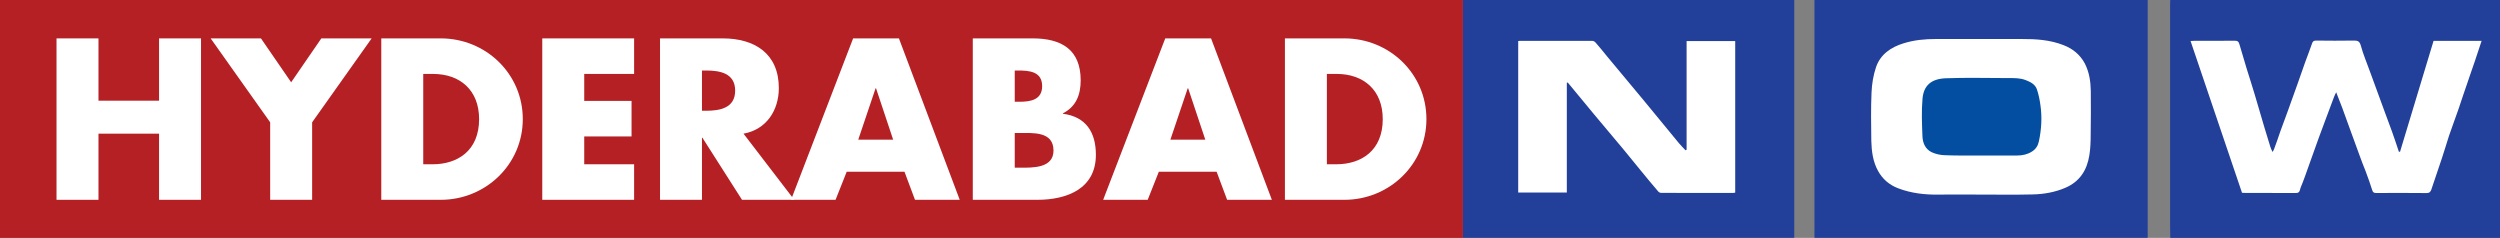
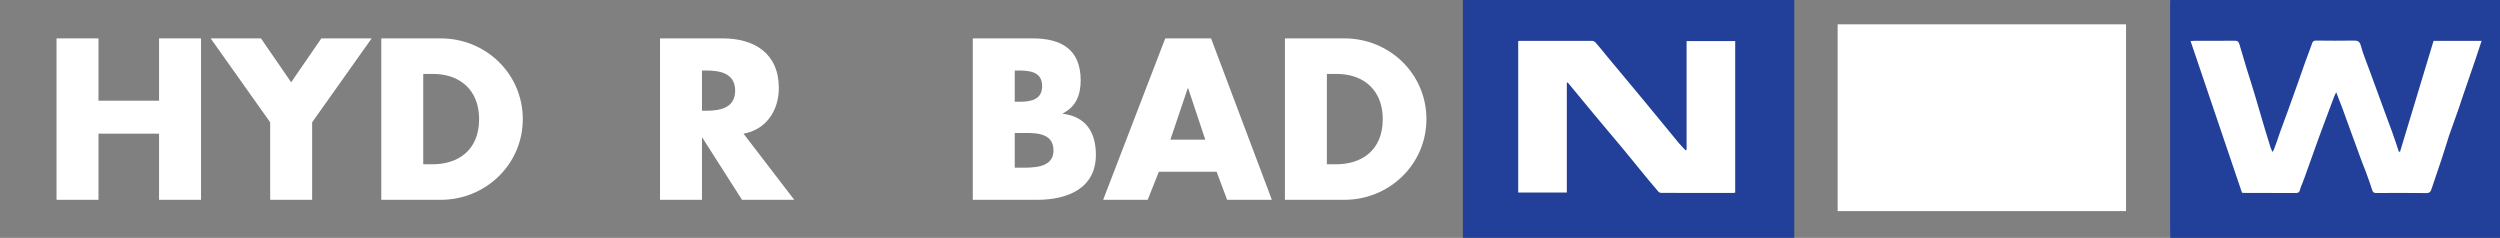
<svg xmlns="http://www.w3.org/2000/svg" width="1051px" height="100px" viewBox="0 0 1051 100" version="1.1">
  <rect x="0" y="0" width="1051" height="100" fill="#808080" stroke="none" />
  <title>noida copy</title>
  <g id="cities-logos" stroke="none" stroke-width="1" fill="none" fill-rule="evenodd">
    <g id="noida-copy">
      <g id="Group-52" transform="translate(615, 0)">
        <polygon id="Fill-1" fill="#FFFFFF" points="8.388 88.743 129.627 88.743 129.627 10.224 8.388 10.224" />
        <polygon id="Fill-2" fill="#FFFFFF" points="157.548 88.743 278.787 88.743 278.787 10.224 157.548 10.224" />
        <polygon id="Fill-3" fill="#FFFFFF" points="300.83 88.743 431.621 88.743 431.621 10.224 300.83 10.224" />
        <path d="M44.08,34.687 C43.951,34.759 43.796,34.759 43.692,34.759 L43.692,80.934 L23.254,80.934 L23.254,17.272 C23.502,17.244 23.686,17.178 23.842,17.178 C34.005,17.178 44.184,17.152 54.371,17.178 C54.785,17.178 55.423,17.453 55.751,17.869 C57.407,19.74 58.996,21.689 60.595,23.677 C65.885,29.993 71.241,36.406 76.525,42.808 C81.267,48.555 86.018,54.401 90.8,60.169 C91.669,61.219 92.667,62.162 93.596,63.181 C93.7,63.092 93.864,63.032 94.048,62.939 L94.048,17.272 L114.481,17.272 L114.481,80.993 C114.094,81.052 113.907,81.11 113.639,81.11 C103.562,81.11 93.512,81.136 83.411,81.082 C82.969,81.082 82.409,80.863 82.16,80.54 C79.679,77.65 77.217,74.704 74.797,71.722 C72.388,68.805 70.012,65.856 67.572,62.882 C63.42,57.912 59.237,52.95 55.058,47.962 C51.393,43.536 47.742,39.113 44.08,34.687 L44.08,34.687 Z M0,99.979 L139.308,99.979 L139.308,0 L0,0 L0,99.979 Z" id="Fill-28" fill="#224099" />
-         <path d="M217.876,81.803 C211.959,81.803 206.029,81.738 200.104,81.803 C194.2,81.92 188.438,81.235 182.974,79.154 C179.242,77.737 176.397,75.247 174.557,71.898 C172.361,67.988 171.818,63.574 171.699,59.206 C171.609,52.441 171.49,45.638 171.793,38.872 C171.945,35.262 172.543,31.561 173.702,28.195 C175.487,22.932 179.926,19.799 185.367,18.176 C189.754,16.818 194.238,16.4 198.836,16.4 C210.867,16.4 222.879,16.425 234.898,16.4 C240.958,16.367 246.879,16.758 252.533,18.989 C256.513,20.518 259.489,23.051 261.444,26.663 C263.339,30.352 263.921,34.327 263.973,38.364 C263.999,44.436 264.058,50.454 263.921,56.566 C263.921,59.481 263.83,62.516 263.339,65.406 C262.368,71.448 259.391,76.299 253.347,78.913 C248.975,80.808 244.223,81.652 239.491,81.738 C232.253,81.92 225.096,81.803 217.876,81.803 L217.876,81.803 Z M147.795,99.979 L287.885,99.979 L287.885,0.001 L147.795,0.001 L147.795,99.979 Z" id="Fill-29" fill="#224099" />
-         <path d="M217.993,65.373 L233.038,65.373 C235.21,65.373 237.269,64.929 239.114,63.782 C240.864,62.751 241.8,61.166 242.156,59.391 C243.24,54.329 243.526,49.242 242.791,44.161 C242.488,41.912 242.018,39.65 241.321,37.577 C240.591,35.464 238.689,34.478 236.564,33.662 C234.158,32.738 231.668,32.825 229.2,32.825 C220.433,32.825 211.677,32.574 202.87,32.908 C196.823,33.183 193.716,35.989 193.224,41.456 C192.761,46.726 192.991,52.08 193.2,57.372 C193.312,60.043 194.35,62.698 197.15,64.026 C198.804,64.771 200.785,65.222 202.699,65.254 C207.774,65.463 212.933,65.373 217.993,65.373" id="Fill-30" fill="#034EA1" />
        <path d="M428.264,17.177 C427.27,20.191 426.339,22.963 425.408,25.788 C424.293,29.116 423.085,32.372 421.982,35.742 C420.79,39.055 419.77,42.305 418.634,45.638 C417.319,49.425 415.879,53.256 414.579,57.034 C413.538,60.233 412.65,63.353 411.59,66.483 C410.132,70.916 408.622,75.33 407.122,79.725 C406.782,80.595 406.4,81.163 405.156,81.163 C398.08,81.082 391.047,81.11 384.003,81.135 C383.062,81.163 382.565,80.901 382.279,79.933 C381.466,77.233 380.458,74.618 379.5,71.964 C378.715,69.944 377.868,67.929 377.15,65.855 C375.733,62.096 374.365,58.312 372.987,54.455 C371.893,51.445 370.798,48.464 369.735,45.489 C368.897,43.324 368.108,41.181 367.135,38.781 C366.767,39.596 366.428,40.166 366.232,40.741 C364.975,44.051 363.791,47.358 362.51,50.669 C361.622,53.159 360.632,55.691 359.724,58.181 C358.379,61.947 357.057,65.739 355.673,69.499 C354.552,72.625 353.475,75.822 352.212,78.789 C351.822,79.691 351.998,81.163 350.25,81.135 C343.184,81.11 336.173,81.135 329.096,81.11 C328.627,81.11 328.091,81.052 327.543,81.052 C320.337,59.781 313.169,38.589 305.913,17.244 C306.652,17.177 307.105,17.152 307.594,17.152 C313.169,17.152 318.794,17.177 324.384,17.119 C325.725,17.059 326.162,17.569 326.475,18.688 C327.478,22.108 328.478,25.567 329.536,28.979 C330.637,32.525 331.813,36.14 332.878,39.715 C334.263,44.378 335.636,49.071 337.016,53.767 C337.861,56.435 338.67,59.147 339.484,61.821 C339.666,62.451 339.984,63.032 340.384,63.896 C340.724,63.273 340.962,62.939 341.044,62.615 C341.952,60.196 342.824,57.71 343.661,55.204 C344.641,52.473 345.654,49.726 346.667,47.028 C348.087,43.089 349.525,39.141 350.903,35.23 C351.97,32.164 353.058,29.065 354.148,25.991 C355.102,23.357 356.156,20.73 357.057,18.076 C357.361,17.177 358.002,17.059 358.81,17.059 C363.95,17.119 369.149,17.152 374.293,17.059 C375.87,17.059 376.883,17.059 377.452,19.046 C378.472,22.86 380.068,26.509 381.399,30.265 C383.44,35.807 385.473,41.397 387.503,46.934 C388.502,49.726 389.542,52.441 390.543,55.154 C391.563,58.012 392.536,60.902 393.485,63.781 L393.981,63.781 C398.672,48.195 403.428,32.679 408.069,17.177 L428.264,17.177 Z M297.379,100 L436,100 L436,0.001 L297.379,0.001 C297.362,0.551 297.308,1.087 297.308,1.662 L297.308,94.561 C297.308,96.389 297.362,98.168 297.379,100 L297.379,100 Z" id="Fill-31" fill="#224099" />
      </g>
      <g id="Group-51">
-         <polygon id="Fill-24" fill="#B52025" points="0 100 615 100 615 0 0 0" />
        <g id="Hyderabad" transform="translate(23.76, 16.14)" fill="#FFFFFF" fill-rule="nonzero">
          <polygon id="Path" points="17.64 26.19 17.64 0 0 0 0 67.86 17.64 67.86 17.64 40.05 43.11 40.05 43.11 67.86 60.75 67.86 60.75 0 43.11 0 43.11 26.19" />
          <polygon id="Path" points="89.82 35.28 89.82 67.86 107.46 67.86 107.46 35.28 132.48 0 111.33 0 98.64 18.45 85.95 0 64.8 0" />
          <path d="M136.53,67.86 L161.55,67.86 C180.36,67.86 196.02,53.01 196.02,33.93 C196.02,14.85 180.45,0 161.55,0 L136.53,0 L136.53,67.86 Z M154.17,14.94 L158.31,14.94 C169.65,14.94 177.66,21.78 177.66,33.93 C177.66,47.16 168.66,52.92 158.13,52.92 L154.17,52.92 L154.17,14.94 Z" id="Shape" />
-           <polygon id="Path" points="242.82 14.94 242.82 0 204.21 0 204.21 67.86 242.82 67.86 242.82 52.92 221.85 52.92 221.85 41.22 241.74 41.22 241.74 26.28 221.85 26.28 221.85 14.94" />
          <path d="M288.81,40.05 C298.44,38.34 303.66,30.24 303.66,20.88 C303.66,6.39 293.49,0 280.08,0 L253.71,0 L253.71,67.86 L271.35,67.86 L271.35,41.76 L271.53,41.76 L288.18,67.86 L310.14,67.86 L288.81,40.05 Z M271.35,13.5 L273.06,13.5 C278.82,13.5 285.3,14.58 285.3,21.96 C285.3,29.34 278.82,30.42 273.06,30.42 L271.35,30.42 L271.35,13.5 Z" id="Shape" />
-           <path d="M356.49,56.07 L360.9,67.86 L379.71,67.86 L354.15,0 L334.89,0 L308.79,67.86 L327.51,67.86 L332.19,56.07 L356.49,56.07 Z M351.72,42.57 L337.05,42.57 L344.34,20.97 L344.52,20.97 L351.72,42.57 Z" id="Shape" />
          <path d="M402.84,39.78 L404.64,39.78 C410.4,39.78 419.13,38.97 419.13,47.16 C419.13,54.63 410.31,54.36 405.09,54.36 L402.84,54.36 L402.84,39.78 Z M412.38,67.86 C424.8,67.86 436.95,63.18 436.95,48.96 C436.95,39.51 432.81,32.94 423.09,31.68 L423.09,31.5 C428.58,28.71 430.56,23.76 430.56,17.64 C430.56,4.68 422.46,0 410.4,0 L385.2,0 L385.2,67.86 L412.38,67.86 Z M402.84,13.5 L404.1,13.5 C408.87,13.5 414.36,13.86 414.36,20.07 C414.36,25.83 409.5,26.64 404.82,26.64 L402.84,26.64 L402.84,13.5 Z" id="Shape" />
          <path d="M487.71,56.07 L492.12,67.86 L510.93,67.86 L485.37,0 L466.11,0 L440.01,67.86 L458.73,67.86 L463.41,56.07 L487.71,56.07 Z M482.94,42.57 L468.27,42.57 L475.56,20.97 L475.74,20.97 L482.94,42.57 Z" id="Shape" />
          <path d="M516.42,67.86 L541.44,67.86 C560.25,67.86 575.91,53.01 575.91,33.93 C575.91,14.85 560.34,0 541.44,0 L516.42,0 L516.42,67.86 Z M534.06,14.94 L538.2,14.94 C549.54,14.94 557.55,21.78 557.55,33.93 C557.55,47.16 548.55,52.92 538.02,52.92 L534.06,52.92 L534.06,14.94 Z" id="Shape" />
        </g>
      </g>
    </g>
  </g>
</svg>